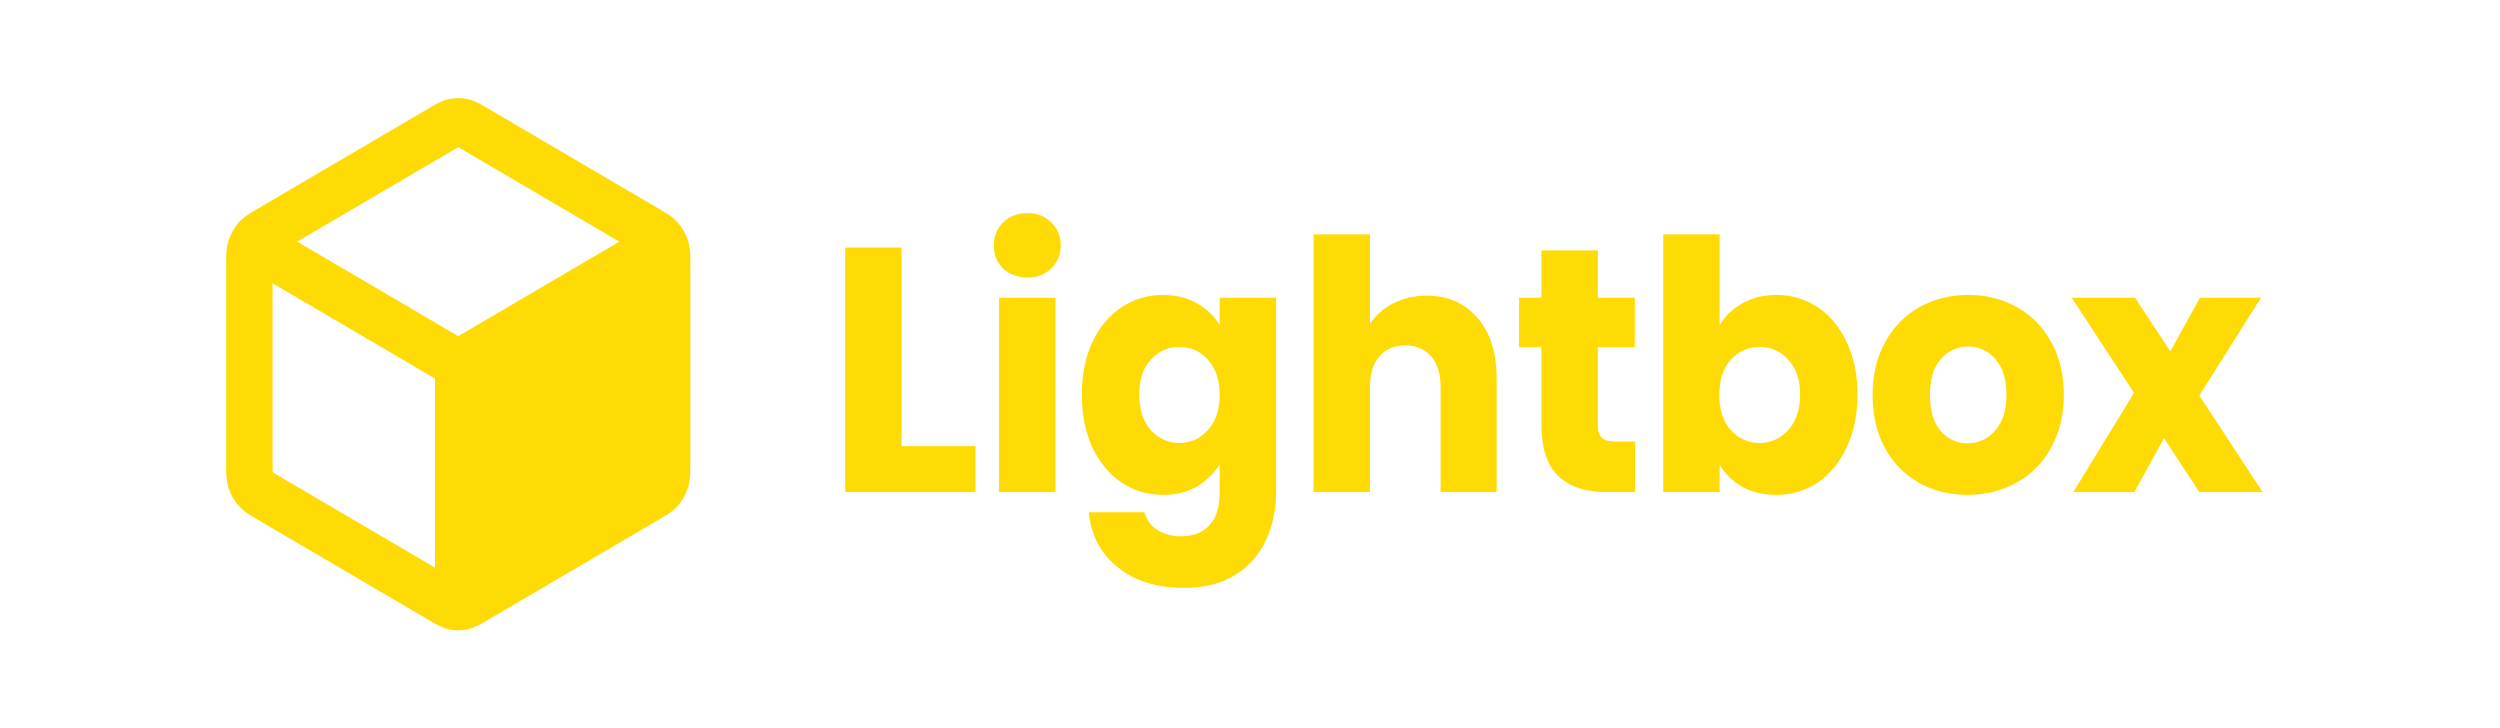
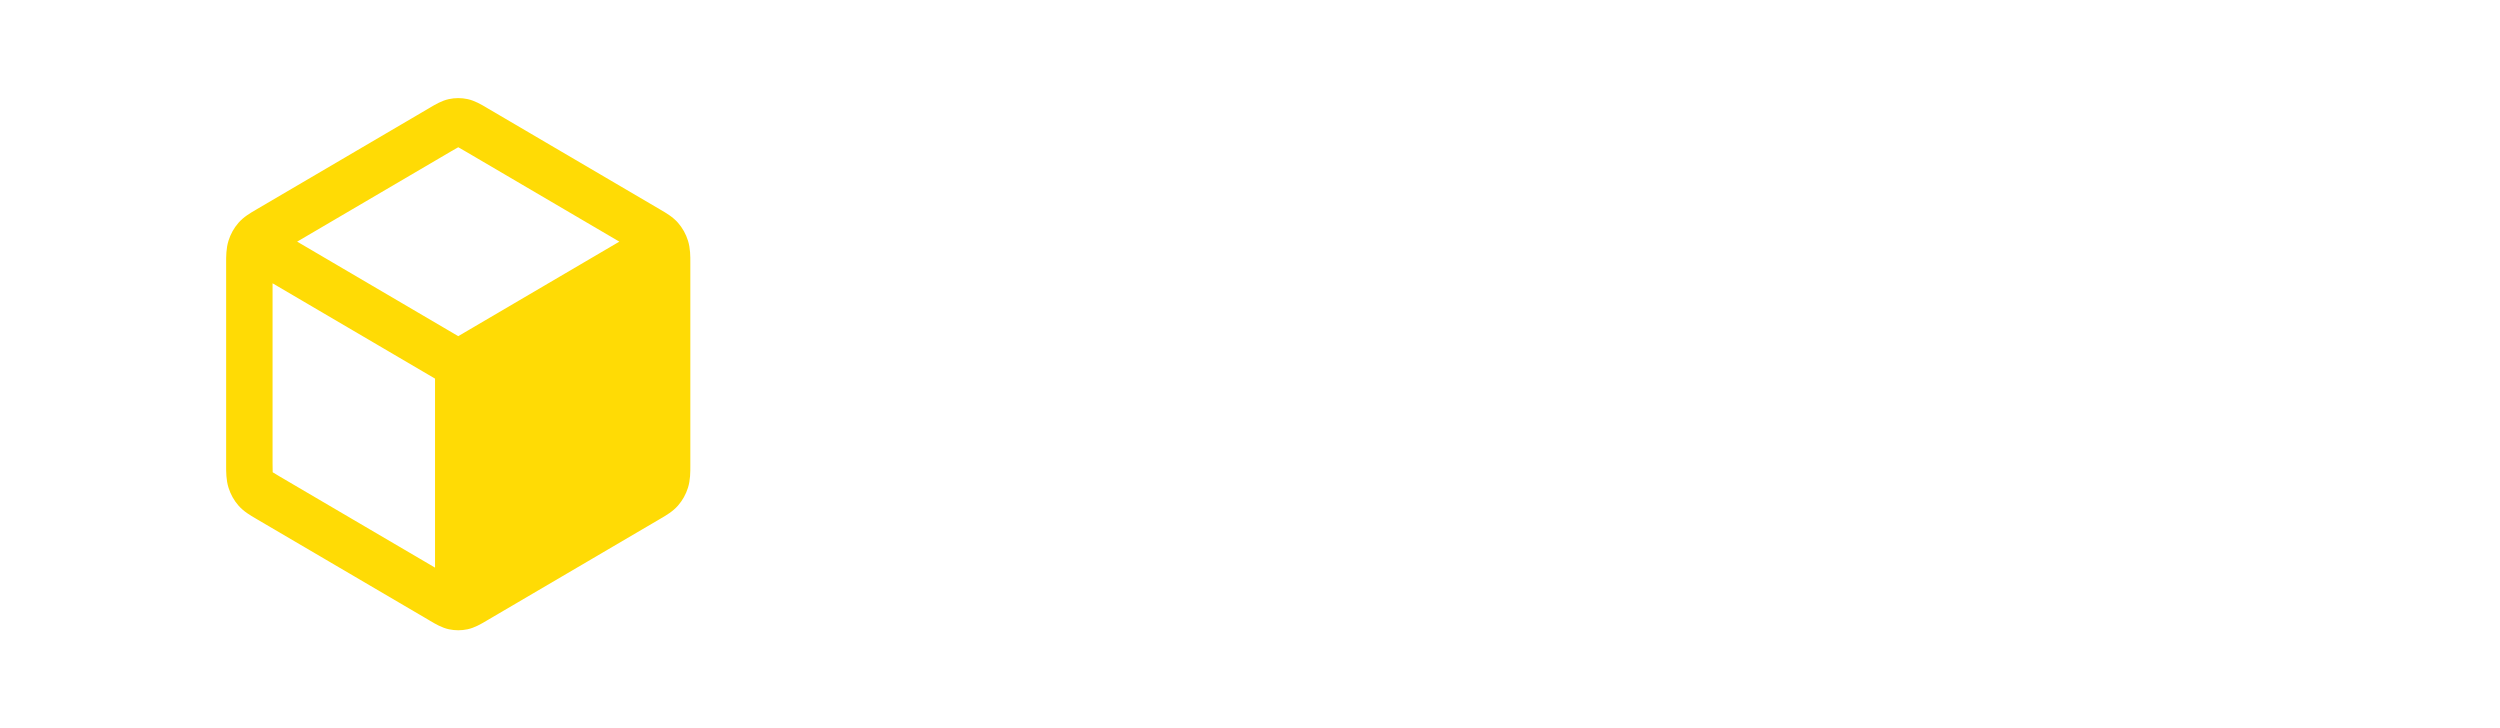
<svg xmlns="http://www.w3.org/2000/svg" width="151" height="44" viewBox="0 0 151 44" fill="none">
  <path fill-rule="evenodd" clip-rule="evenodd" d="M28.243 5.986C27.87 5.906 27.486 5.906 27.113 5.986C26.683 6.08 26.297 6.308 25.991 6.489L25.908 6.539L15.534 12.624L15.447 12.676C15.122 12.865 14.715 13.101 14.402 13.46C14.13 13.772 13.926 14.139 13.802 14.538C13.656 15 13.658 15.492 13.659 15.882V28.112C13.658 28.502 13.656 28.994 13.802 29.456C13.927 29.857 14.132 30.224 14.402 30.534C14.715 30.893 15.122 31.129 15.447 31.318L15.534 31.37L25.908 37.455L25.991 37.505C26.297 37.686 26.683 37.914 27.113 38.008C27.486 38.088 27.87 38.088 28.243 38.008C28.673 37.914 29.058 37.686 29.364 37.505L29.448 37.455L39.821 31.37L39.859 31.348L39.909 31.318C40.234 31.129 40.641 30.893 40.954 30.534C41.225 30.222 41.43 29.855 41.554 29.456C41.699 28.994 41.698 28.502 41.696 28.112V15.882C41.698 15.492 41.699 15 41.554 14.537C41.43 14.138 41.225 13.771 40.954 13.459C40.641 13.101 40.234 12.865 39.909 12.676L39.822 12.624L29.449 6.539L29.366 6.489C29.059 6.308 28.673 6.08 28.243 5.986ZM27.27 9.127C27.402 9.047 27.536 8.97 27.672 8.897L27.678 8.894L27.684 8.897C27.82 8.97 27.954 9.047 28.086 9.127L37.408 14.595L27.678 20.304L17.948 14.595L27.27 9.127ZM16.463 17.111L26.276 22.868V34.285L16.896 28.782C16.754 28.701 16.615 28.617 16.477 28.529L16.47 28.523V28.515C16.463 28.345 16.461 28.175 16.463 28.005V17.111Z" fill="#FFDB05" />
-   <path d="M54.457 26.946H58.919V29.722H51.05V14.953H54.457V26.945V26.946ZM62.058 16.763C61.46 16.763 60.969 16.58 60.583 16.216C60.403 16.037 60.26 15.82 60.164 15.582C60.068 15.343 60.021 15.086 60.026 14.828C60.026 14.267 60.212 13.804 60.583 13.439C60.969 13.06 61.46 12.871 62.058 12.871C62.642 12.871 63.12 13.06 63.492 13.439C63.878 13.804 64.07 14.267 64.07 14.828C64.07 15.375 63.877 15.838 63.491 16.216C63.12 16.58 62.642 16.763 62.058 16.763ZM63.751 17.984V29.722H60.344V17.983H63.752L63.751 17.984ZM70.244 17.814C71.027 17.814 71.711 17.983 72.295 18.32C72.893 18.656 73.352 19.098 73.67 19.645V17.984H77.077V29.701C77.077 30.781 76.87 31.756 76.459 32.625C76.064 33.504 75.418 34.238 74.605 34.729C73.782 35.247 72.754 35.507 71.519 35.507C69.872 35.507 68.537 35.093 67.514 34.266C66.492 33.452 65.907 32.344 65.762 30.942H69.128C69.235 31.391 69.487 31.742 69.885 31.994C70.283 32.261 70.775 32.394 71.359 32.394C72.063 32.394 72.621 32.176 73.032 31.742C73.458 31.32 73.67 30.642 73.67 29.701V28.039C73.338 28.586 72.88 29.035 72.295 29.385C71.711 29.722 71.027 29.89 70.243 29.89C69.327 29.89 68.497 29.645 67.753 29.153C67.01 28.649 66.418 27.941 65.98 27.029C65.556 26.104 65.343 25.038 65.343 23.831C65.343 22.625 65.556 21.566 65.98 20.655C66.419 19.743 67.01 19.042 67.753 18.552C68.495 18.061 69.362 17.805 70.244 17.814ZM73.67 23.854C73.67 22.955 73.431 22.247 72.952 21.727C72.738 21.478 72.475 21.28 72.179 21.146C71.883 21.011 71.563 20.945 71.24 20.95C70.563 20.95 69.984 21.209 69.506 21.727C69.041 22.233 68.81 22.934 68.81 23.831C68.81 24.729 69.041 25.444 69.506 25.977C69.985 26.497 70.563 26.755 71.24 26.755C71.917 26.755 72.488 26.497 72.953 25.978C73.431 25.458 73.671 24.75 73.671 23.852L73.67 23.854ZM86.174 17.857C87.449 17.857 88.473 18.305 89.243 19.203C90.012 20.087 90.398 21.307 90.398 22.863V29.722H87.012V23.348C87.012 22.562 86.819 21.953 86.434 21.517C86.048 21.083 85.531 20.865 84.88 20.865C84.229 20.865 83.711 21.083 83.327 21.517C82.941 21.953 82.748 22.562 82.748 23.348V29.722H79.341V14.155H82.748V19.561C83.108 19.029 83.595 18.602 84.162 18.319C84.76 18.011 85.431 17.857 86.174 17.857ZM98.762 26.672V29.722H97.028C95.793 29.722 94.831 29.406 94.139 28.776C93.449 28.13 93.103 27.085 93.103 25.641V20.97H91.749V17.983H93.103V15.123H96.51V17.983H98.741V20.97H96.51V25.683C96.51 26.034 96.59 26.286 96.749 26.44C96.908 26.594 97.174 26.671 97.546 26.671L98.762 26.672ZM103.866 19.645C104.184 19.098 104.643 18.656 105.241 18.319C105.838 17.983 106.522 17.814 107.292 17.814C108.208 17.814 109.039 18.06 109.782 18.552C110.526 19.042 111.111 19.743 111.535 20.655C111.973 21.567 112.193 22.625 112.193 23.831C112.193 25.037 111.973 26.104 111.535 27.029C111.111 27.941 110.526 28.649 109.782 29.154C109.04 29.645 108.175 29.901 107.292 29.89C106.509 29.89 105.824 29.729 105.241 29.406C104.68 29.092 104.206 28.636 103.866 28.081V29.722H100.459V14.155H103.866V19.645ZM108.727 23.831C108.727 22.934 108.487 22.232 108.009 21.727C107.792 21.477 107.525 21.277 107.226 21.143C106.927 21.009 106.603 20.943 106.277 20.95C105.599 20.95 105.021 21.209 104.543 21.727C104.078 22.246 103.847 22.955 103.847 23.852C103.847 24.75 104.078 25.458 104.543 25.978C105.021 26.497 105.599 26.755 106.277 26.755C106.954 26.755 107.531 26.497 108.009 25.978C108.487 25.444 108.727 24.729 108.727 23.831ZM118.84 29.89C117.752 29.89 116.769 29.645 115.893 29.153C115.03 28.664 114.319 27.935 113.841 27.05C113.349 26.138 113.104 25.072 113.104 23.852C113.104 22.647 113.356 21.587 113.86 20.676C114.338 19.778 115.057 19.041 115.932 18.552C116.809 18.06 117.791 17.814 118.881 17.814C119.969 17.814 120.952 18.06 121.828 18.552C122.703 19.041 123.423 19.778 123.901 20.676C124.405 21.587 124.657 22.647 124.657 23.852C124.657 25.059 124.399 26.125 123.88 27.05C123.395 27.943 122.668 28.674 121.789 29.154C120.912 29.645 119.93 29.89 118.84 29.89ZM118.84 26.777C119.492 26.777 120.042 26.524 120.494 26.019C120.958 25.515 121.191 24.792 121.191 23.852C121.191 22.913 120.966 22.191 120.514 21.685C120.313 21.443 120.062 21.25 119.78 21.119C119.498 20.988 119.191 20.923 118.881 20.929C118.217 20.929 117.665 21.182 117.227 21.685C116.788 22.177 116.57 22.899 116.57 23.852C116.57 24.792 116.782 25.515 117.207 26.019C117.408 26.262 117.659 26.455 117.941 26.586C118.223 26.717 118.53 26.782 118.84 26.777ZM132.839 29.722L130.707 26.462L128.915 29.722H125.229L128.896 23.727L125.129 17.983H128.954L131.087 21.222L132.879 17.983H136.565L132.839 23.894L136.664 29.722H132.839Z" fill="#FFDB05" />
</svg>